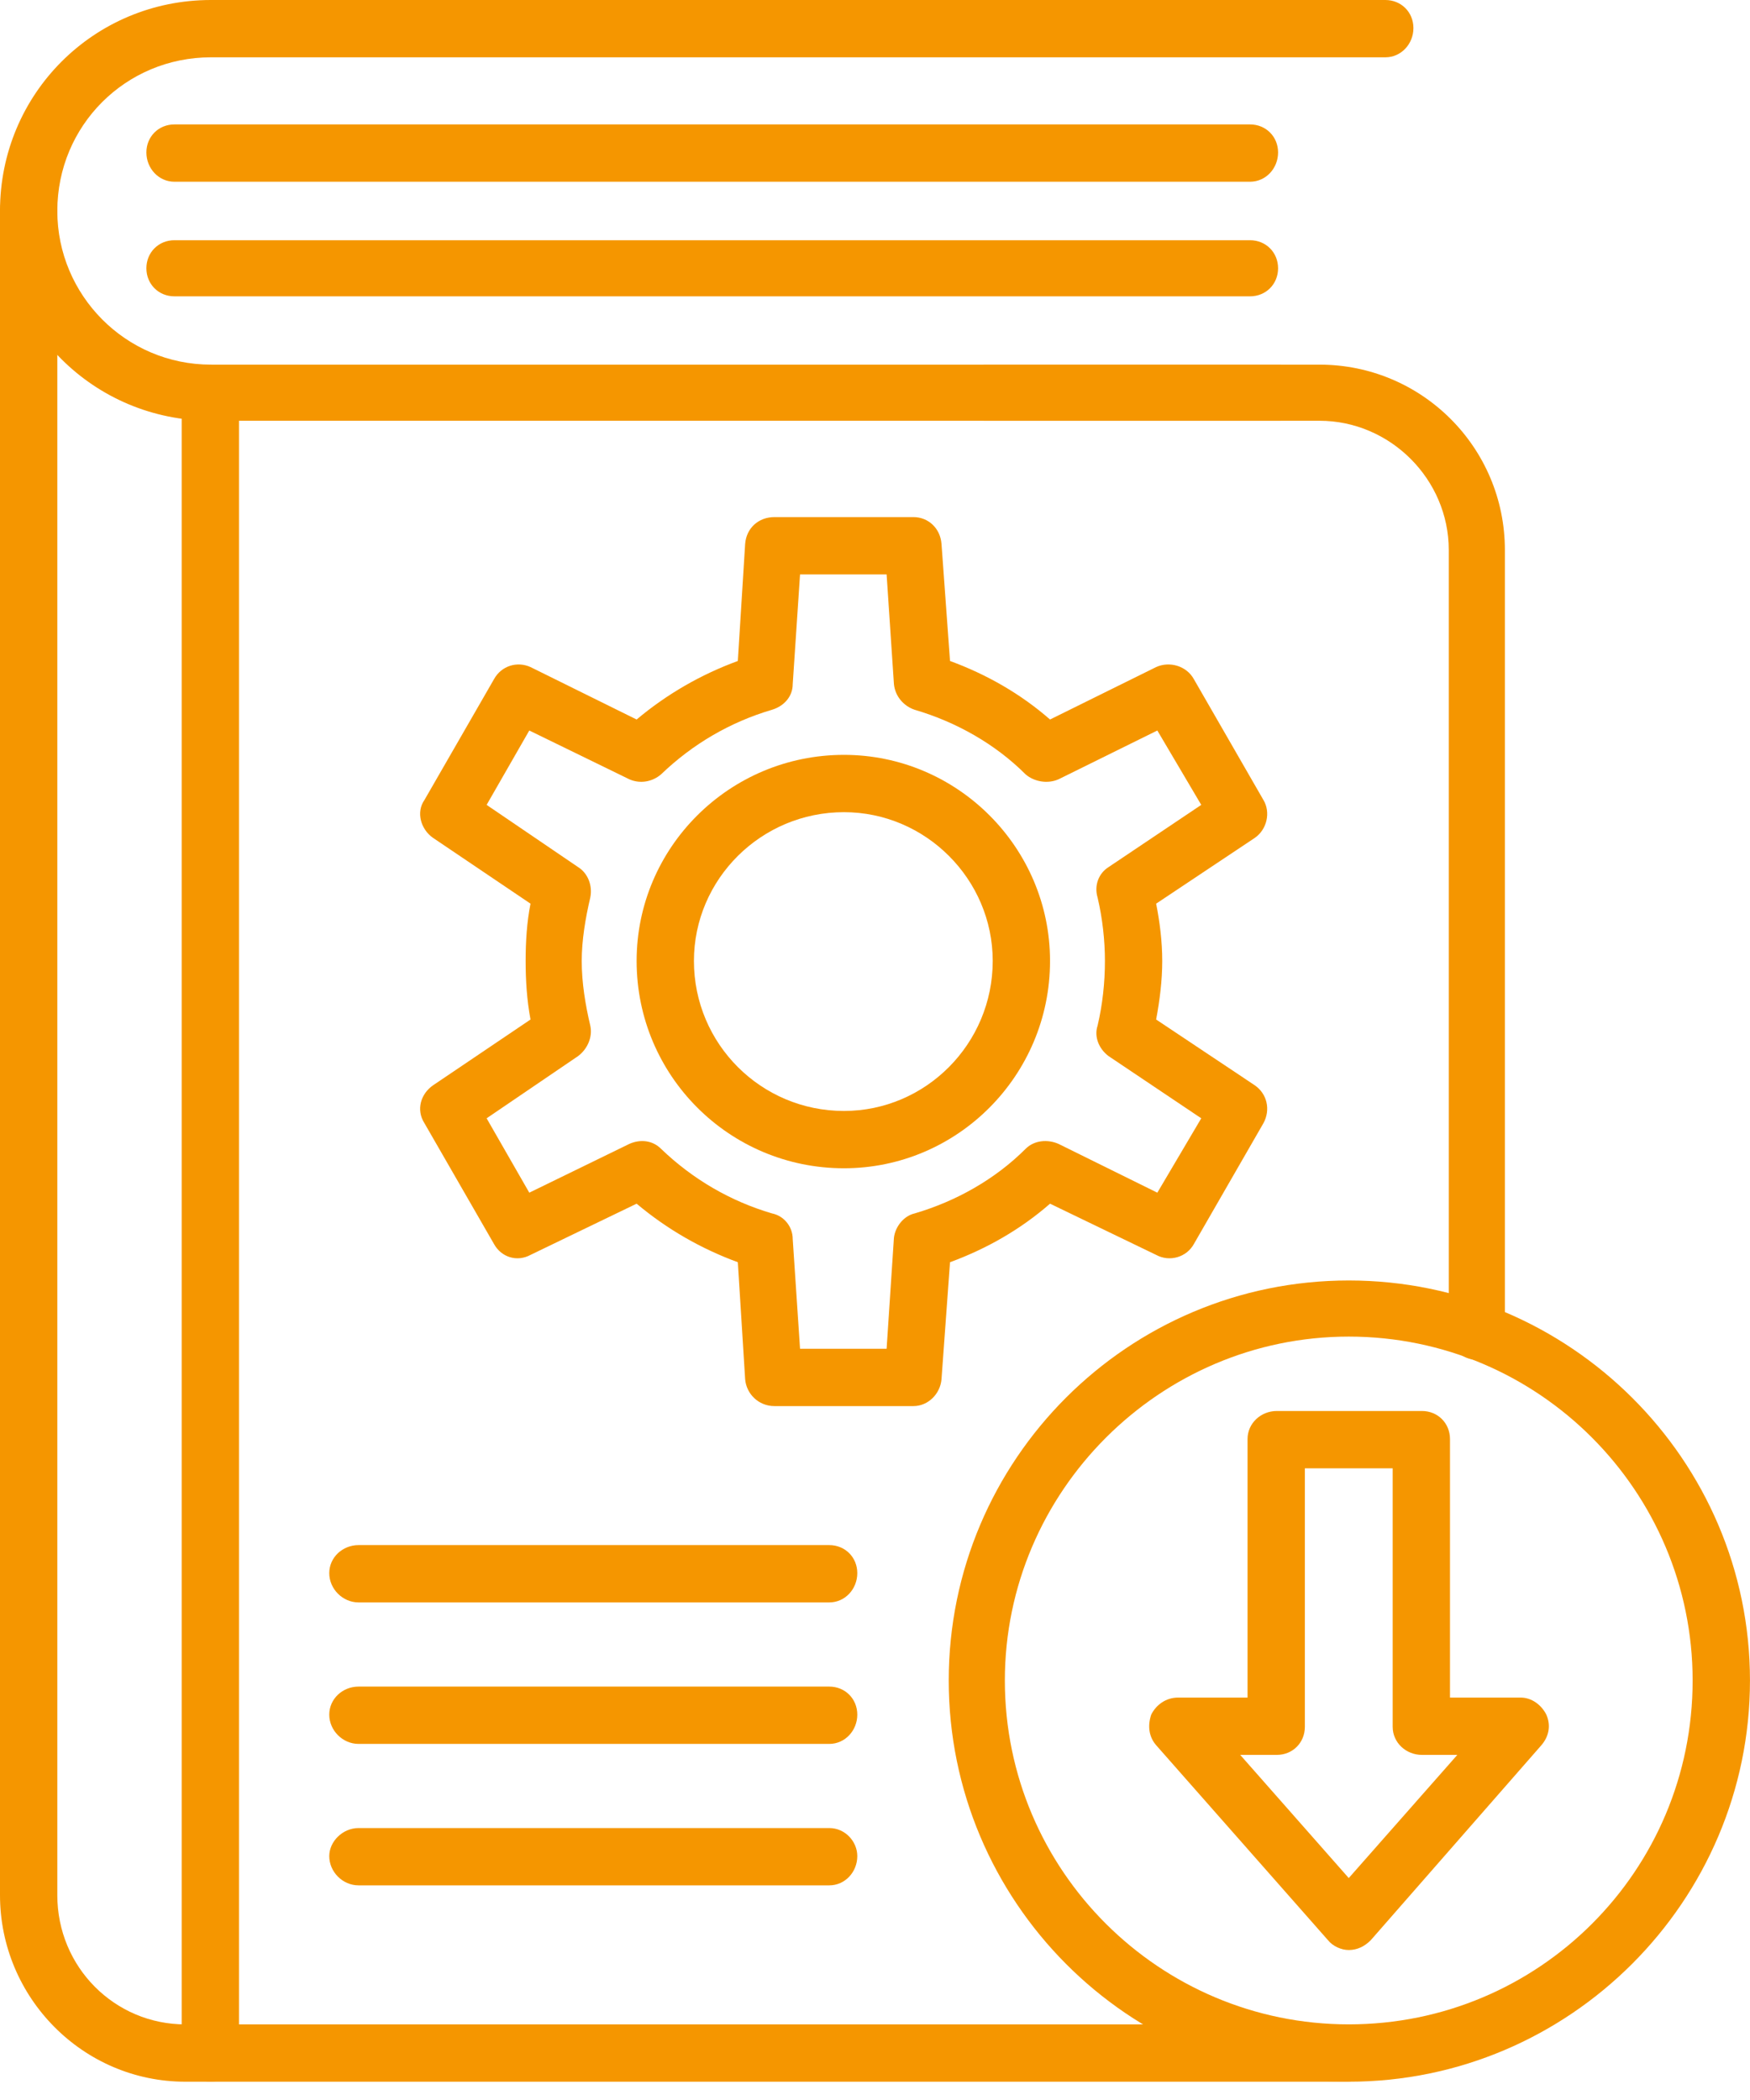
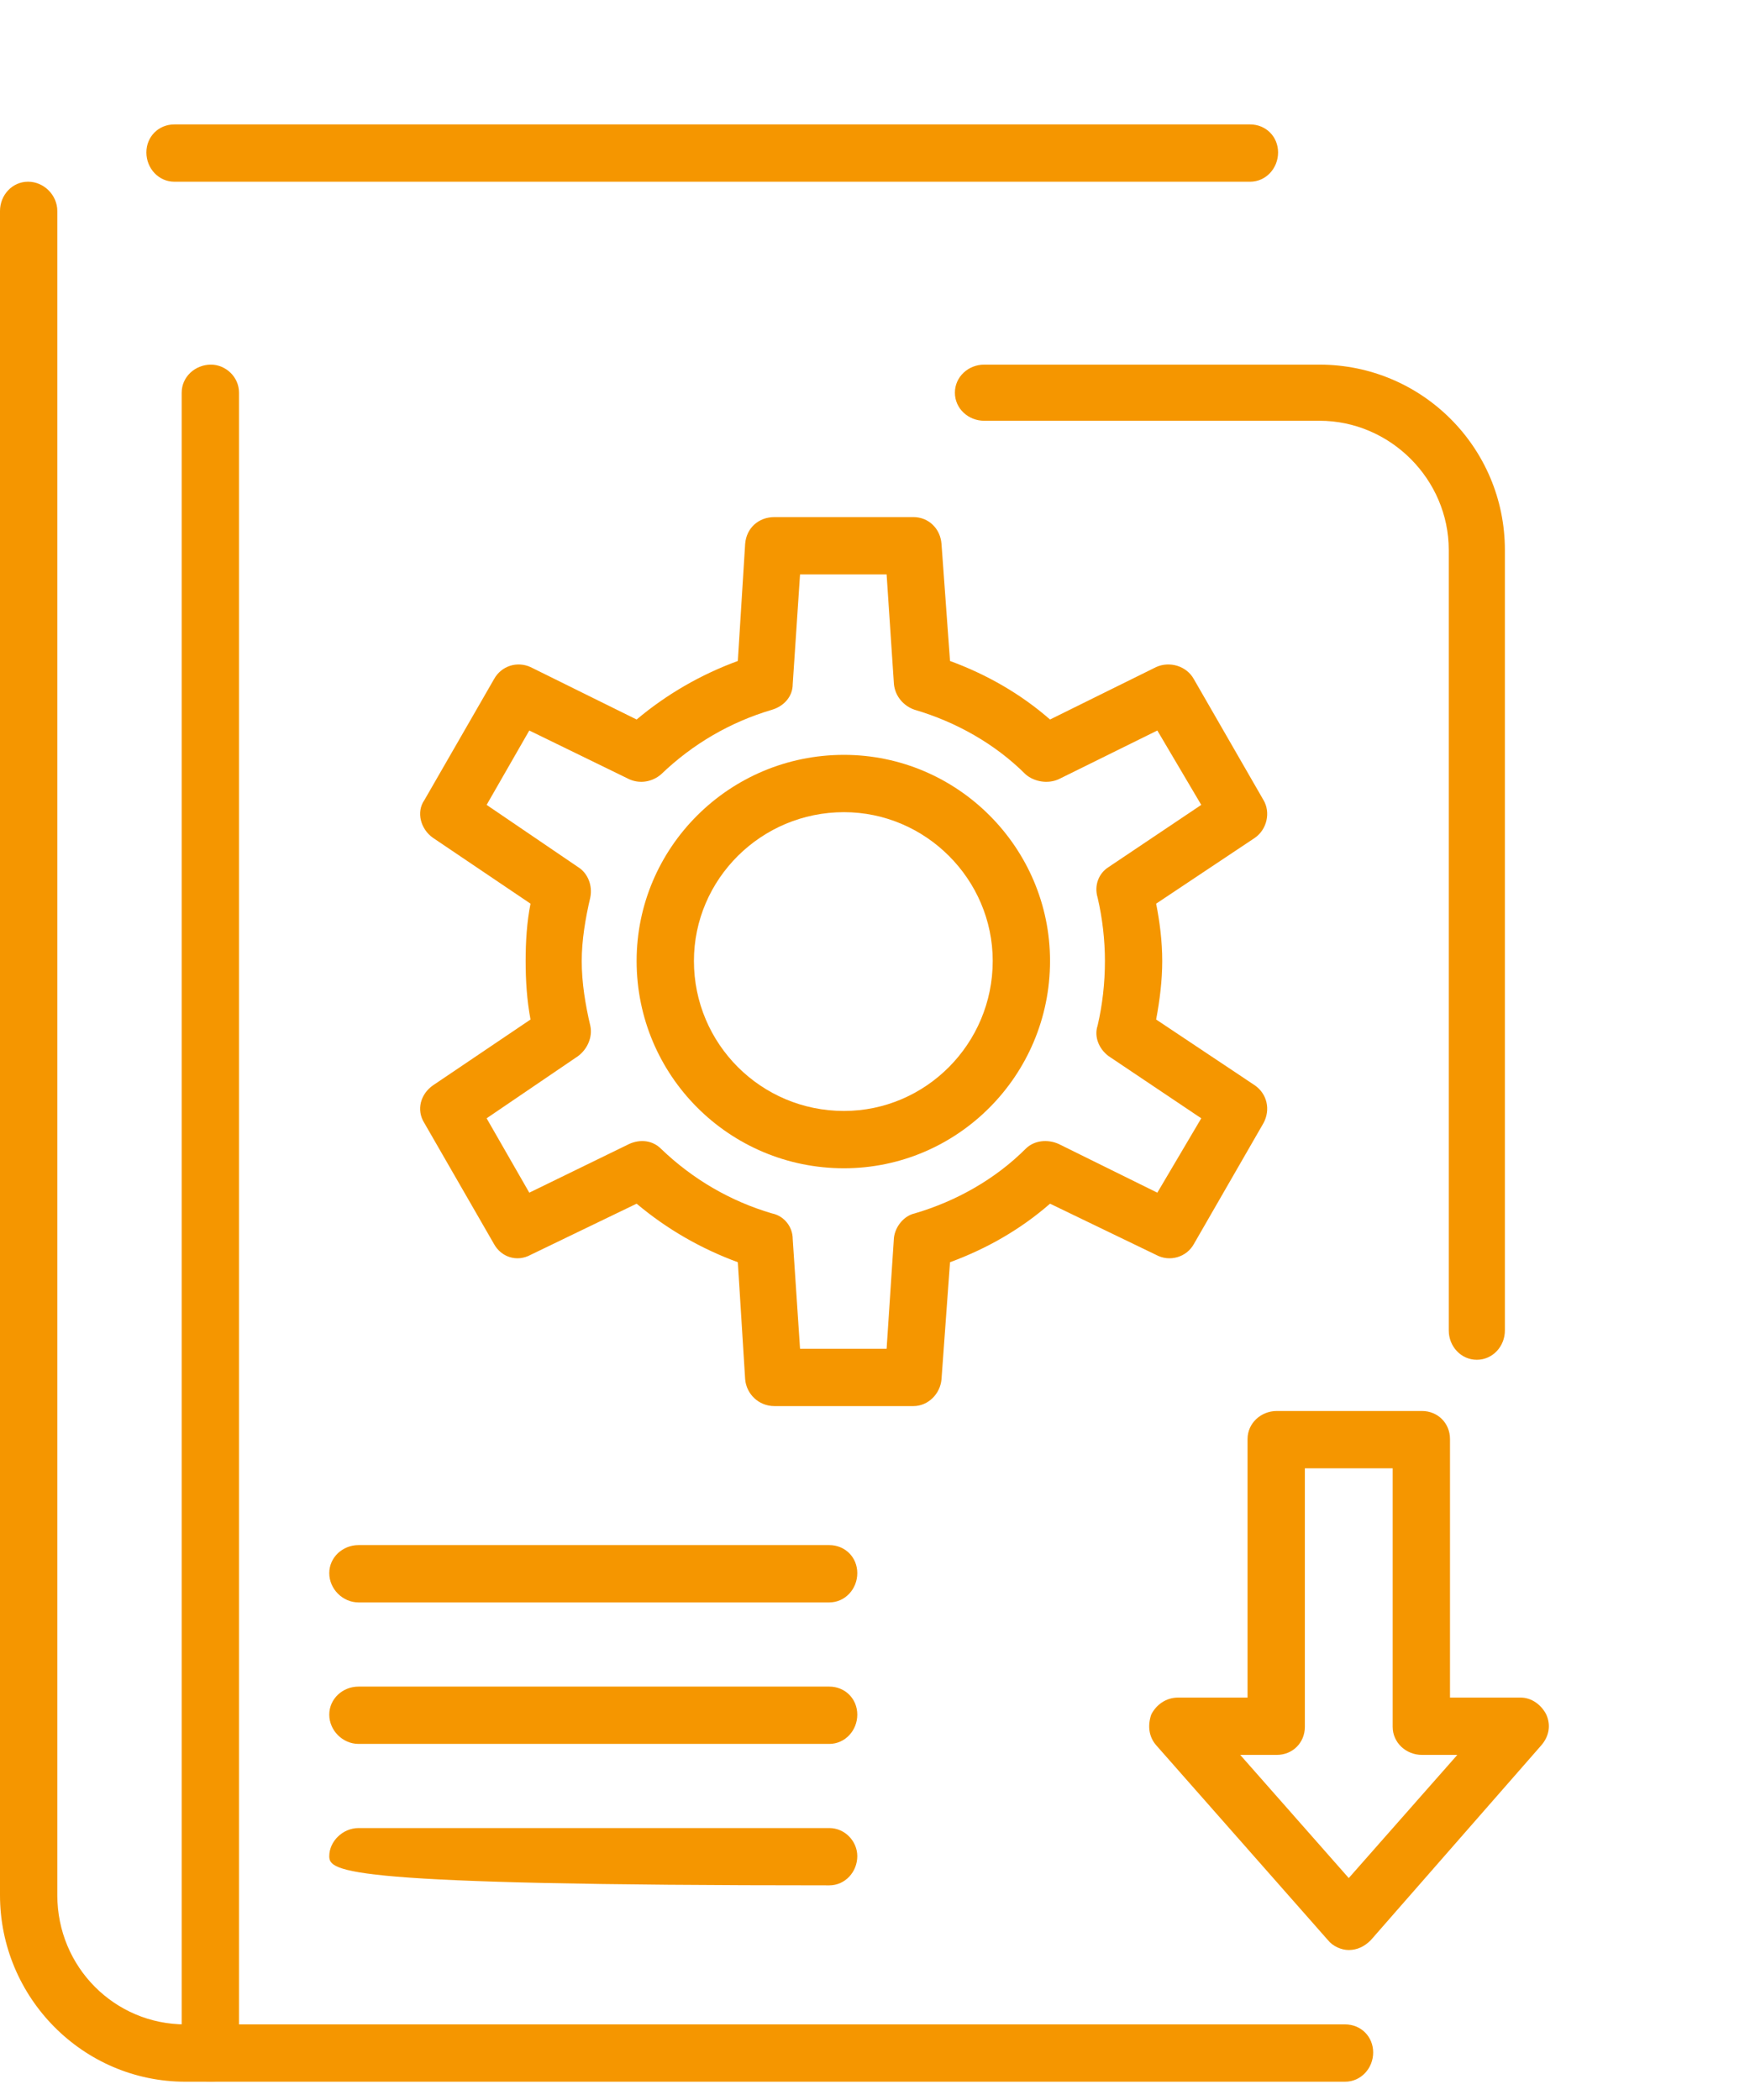
<svg xmlns="http://www.w3.org/2000/svg" width="60" height="72" viewBox="0 0 60 72" fill="none">
  <path fill-rule="evenodd" clip-rule="evenodd" d="M46.118 71.373H6.355C2.843 71.373 0 68.488 0 64.976V7.234C0 6.69 0.418 6.23 0.962 6.23C1.505 6.23 1.965 6.69 1.965 7.234V64.976C1.965 67.443 3.93 69.408 6.355 69.408H46.118C46.662 69.408 47.08 69.826 47.08 70.37C47.08 70.913 46.662 71.373 46.118 71.373ZM50.634 46.621C50.09 46.621 49.672 46.161 49.672 45.617V18.858C49.672 16.433 47.665 14.426 45.24 14.426H33.742C33.199 14.426 32.739 14.008 32.739 13.464C32.739 12.92 33.199 12.502 33.742 12.502H45.24C48.752 12.502 51.596 15.345 51.596 18.858V45.617C51.596 46.161 51.178 46.621 50.634 46.621Z" fill="#F59600" />
-   <path fill-rule="evenodd" clip-rule="evenodd" d="M43.902 14.425H7.233C3.22 14.425 0 11.206 0 7.233C0 3.22 3.22 0 7.233 0H47.498C48.042 0 48.46 0.418 48.46 0.962C48.46 1.505 48.042 1.965 47.498 1.965H7.233C4.307 1.965 1.965 4.307 1.965 7.233C1.965 10.118 4.307 12.502 7.233 12.502H43.902C44.446 12.502 44.864 12.92 44.864 13.463C44.864 14.007 44.446 14.425 43.902 14.425Z" fill="#F59600" />
  <path fill-rule="evenodd" clip-rule="evenodd" d="M7.233 71.373C6.689 71.373 6.229 70.913 6.229 70.369V13.464C6.229 12.92 6.689 12.502 7.233 12.502C7.735 12.502 8.195 12.92 8.195 13.464V70.369C8.195 70.913 7.735 71.373 7.233 71.373Z" fill="#F59600" />
  <path fill-rule="evenodd" clip-rule="evenodd" d="M42.858 6.231H5.98C5.437 6.231 5.019 5.771 5.019 5.227C5.019 4.684 5.437 4.266 5.98 4.266H42.858C43.402 4.266 43.82 4.684 43.82 5.227C43.82 5.771 43.402 6.231 42.858 6.231Z" fill="#F59600" />
-   <path fill-rule="evenodd" clip-rule="evenodd" d="M42.858 10.16H5.98C5.437 10.16 5.019 9.742 5.019 9.198C5.019 8.654 5.437 8.236 5.98 8.236H42.858C43.402 8.236 43.82 8.654 43.82 9.198C43.82 9.742 43.402 10.16 42.858 10.16Z" fill="#F59600" />
  <path fill-rule="evenodd" clip-rule="evenodd" d="M31.318 48.209H26.552C26.008 48.209 25.59 47.791 25.548 47.289L25.297 43.276C24.043 42.816 22.872 42.147 21.827 41.269L18.189 43.025C17.729 43.276 17.186 43.108 16.935 42.648L14.552 38.509C14.259 38.049 14.426 37.505 14.844 37.213L18.189 34.955C18.064 34.286 18.022 33.617 18.022 32.948C18.022 32.279 18.064 31.61 18.189 30.983L14.844 28.725C14.426 28.432 14.259 27.847 14.552 27.429L16.935 23.29C17.186 22.829 17.729 22.662 18.189 22.871L21.827 24.669C22.872 23.791 24.043 23.122 25.297 22.662L25.548 18.648C25.59 18.105 26.008 17.729 26.552 17.729H31.318C31.82 17.729 32.238 18.105 32.28 18.648L32.572 22.662C33.827 23.122 34.998 23.791 36.001 24.669L39.639 22.871C40.099 22.662 40.684 22.829 40.935 23.29L43.318 27.429C43.569 27.847 43.444 28.432 43.025 28.725L39.639 30.983C39.764 31.61 39.848 32.279 39.848 32.948C39.848 33.617 39.764 34.286 39.639 34.955L43.025 37.213C43.444 37.505 43.569 38.049 43.318 38.509L40.935 42.648C40.684 43.108 40.099 43.276 39.639 43.025L36.001 41.269C34.998 42.147 33.827 42.816 32.572 43.276L32.28 47.289C32.238 47.791 31.82 48.209 31.318 48.209ZM27.43 46.244H30.398L30.649 42.439C30.691 42.063 30.984 41.687 31.36 41.603C32.782 41.185 34.12 40.432 35.165 39.387C35.458 39.094 35.917 39.053 36.294 39.22L39.68 40.892L41.186 38.342L38.008 36.209C37.673 35.958 37.506 35.54 37.632 35.164C37.799 34.453 37.883 33.701 37.883 32.948C37.883 32.237 37.799 31.485 37.632 30.774C37.506 30.356 37.673 29.938 38.008 29.729L41.186 27.596L39.68 25.046L36.294 26.718C35.917 26.885 35.458 26.802 35.165 26.551C34.12 25.506 32.782 24.753 31.36 24.335C30.984 24.209 30.691 23.875 30.649 23.457L30.398 19.694H27.43L27.179 23.457C27.179 23.875 26.886 24.209 26.468 24.335C25.046 24.753 23.75 25.506 22.663 26.551C22.37 26.802 21.952 26.885 21.576 26.718L18.147 25.046L16.684 27.596L19.82 29.729C20.154 29.938 20.322 30.356 20.238 30.774C20.071 31.485 19.945 32.237 19.945 32.948C19.945 33.701 20.071 34.453 20.238 35.164C20.322 35.54 20.154 35.958 19.82 36.209L16.684 38.342L18.147 40.892L21.576 39.22C21.952 39.053 22.37 39.094 22.663 39.387C23.75 40.432 25.046 41.185 26.468 41.603C26.886 41.687 27.179 42.063 27.179 42.481L27.43 46.244Z" fill="#F59600" />
  <path fill-rule="evenodd" clip-rule="evenodd" d="M28.935 40.055C25.005 40.055 21.827 36.877 21.827 32.947C21.827 29.059 25.005 25.881 28.935 25.881C32.824 25.881 36.001 29.059 36.001 32.947C36.001 36.877 32.824 40.055 28.935 40.055ZM28.935 27.846C26.092 27.846 23.792 30.146 23.792 32.947C23.792 35.79 26.092 38.09 28.935 38.09C31.736 38.09 34.036 35.79 34.036 32.947C34.036 30.146 31.736 27.846 28.935 27.846Z" fill="#F59600" />
-   <path fill-rule="evenodd" clip-rule="evenodd" d="M46.243 71.373C38.675 71.373 32.528 65.184 32.528 57.617C32.528 50.049 38.675 43.902 46.243 43.902C53.81 43.902 59.999 50.049 59.999 57.617C59.999 65.184 53.81 71.373 46.243 71.373ZM46.243 45.826C39.762 45.826 34.452 51.136 34.452 57.617C34.452 64.139 39.762 69.407 46.243 69.407C52.765 69.407 58.033 64.139 58.033 57.617C58.033 51.136 52.765 45.826 46.243 45.826Z" fill="#F59600" />
  <path fill-rule="evenodd" clip-rule="evenodd" d="M46.243 66.858C45.992 66.858 45.7 66.732 45.533 66.523L39.637 59.833C39.386 59.541 39.344 59.164 39.47 58.788C39.637 58.454 39.972 58.203 40.39 58.203H42.773V49.339C42.773 48.795 43.233 48.377 43.776 48.377H48.752C49.296 48.377 49.714 48.795 49.714 49.339V58.203H52.139C52.515 58.203 52.85 58.454 53.017 58.788C53.184 59.164 53.1 59.541 52.85 59.833L46.996 66.523C46.787 66.732 46.536 66.858 46.243 66.858ZM42.522 60.168L46.243 64.391L49.965 60.168H48.752C48.209 60.168 47.749 59.75 47.749 59.206V50.342H44.738V59.206C44.738 59.75 44.32 60.168 43.776 60.168H42.522Z" fill="#F59600" />
  <path fill-rule="evenodd" clip-rule="evenodd" d="M28.432 54.94H12.293C11.749 54.94 11.289 54.48 11.289 53.936C11.289 53.393 11.749 52.975 12.293 52.975H28.432C28.975 52.975 29.393 53.393 29.393 53.936C29.393 54.48 28.975 54.94 28.432 54.94Z" fill="#F59600" />
  <path fill-rule="evenodd" clip-rule="evenodd" d="M28.432 59.791H12.293C11.749 59.791 11.289 59.331 11.289 58.788C11.289 58.244 11.749 57.826 12.293 57.826H28.432C28.975 57.826 29.393 58.244 29.393 58.788C29.393 59.331 28.975 59.791 28.432 59.791Z" fill="#F59600" />
-   <path fill-rule="evenodd" clip-rule="evenodd" d="M28.432 64.641H12.293C11.749 64.641 11.289 64.181 11.289 63.638C11.289 63.136 11.749 62.676 12.293 62.676H28.432C28.975 62.676 29.393 63.136 29.393 63.638C29.393 64.181 28.975 64.641 28.432 64.641Z" fill="#F59600" />
+   <path fill-rule="evenodd" clip-rule="evenodd" d="M28.432 64.641C11.749 64.641 11.289 64.181 11.289 63.638C11.289 63.136 11.749 62.676 12.293 62.676H28.432C28.975 62.676 29.393 63.136 29.393 63.638C29.393 64.181 28.975 64.641 28.432 64.641Z" fill="#F59600" />
</svg>